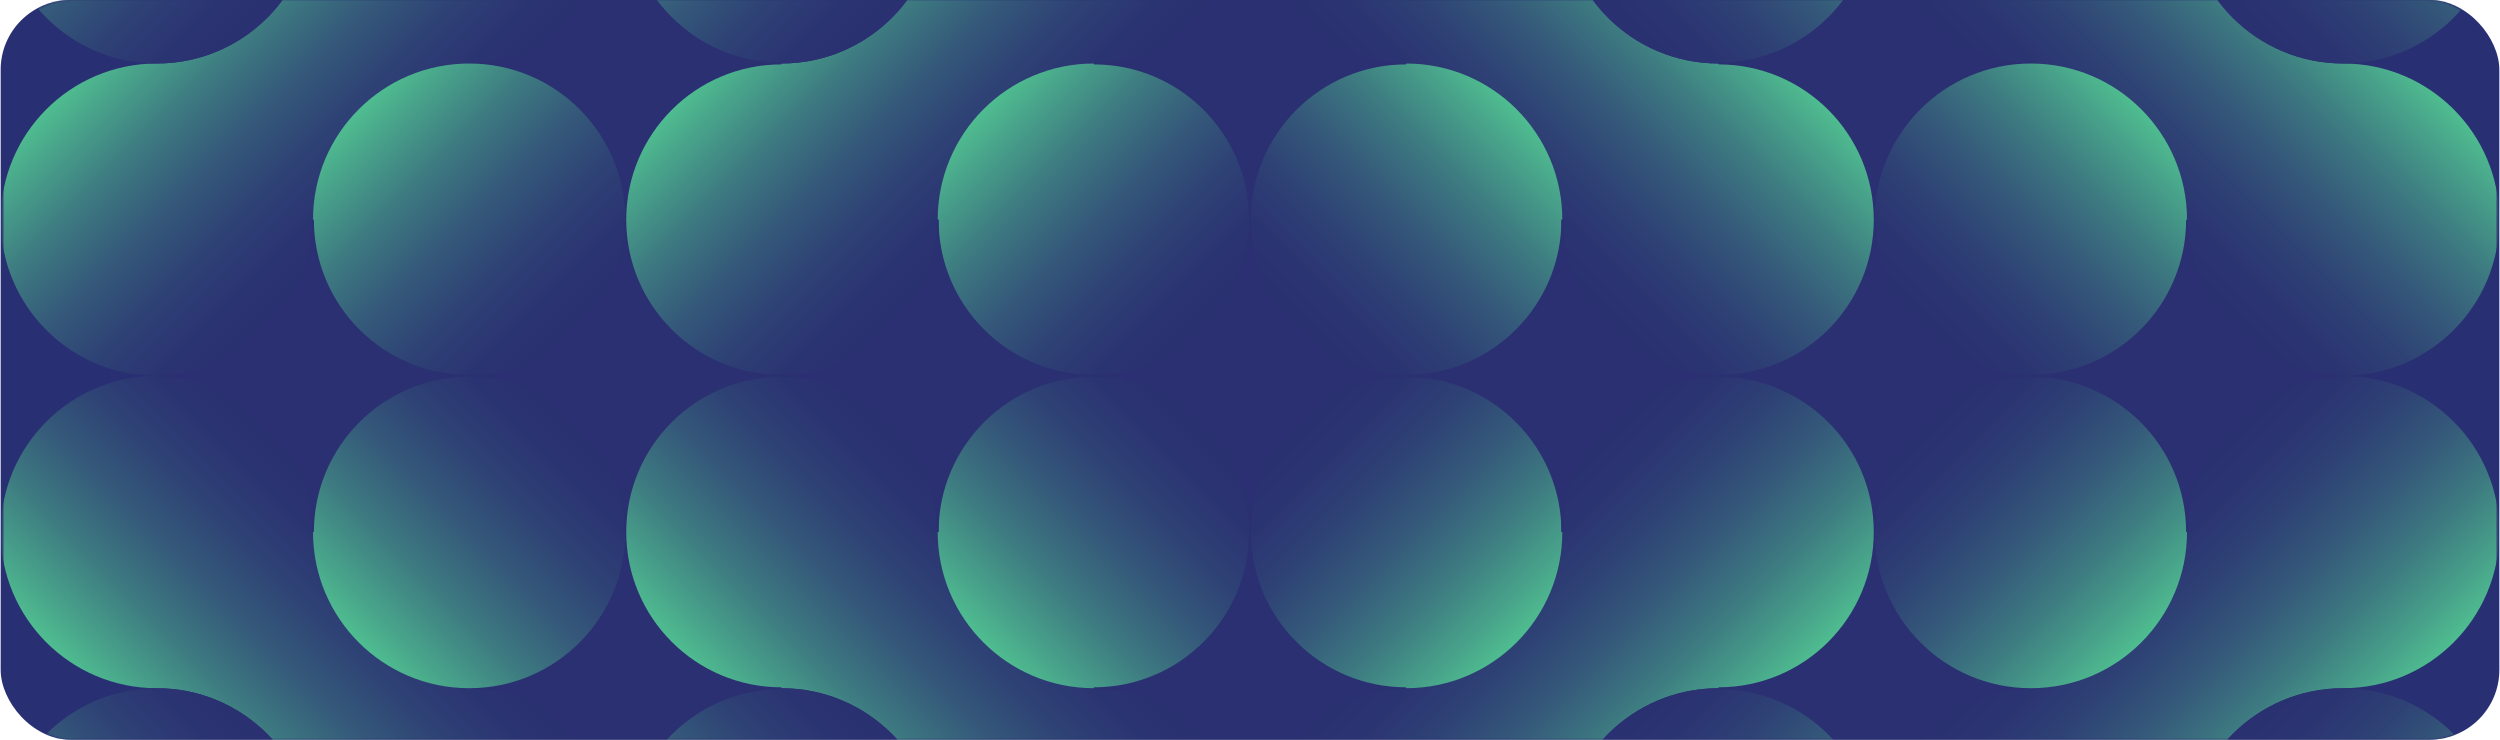
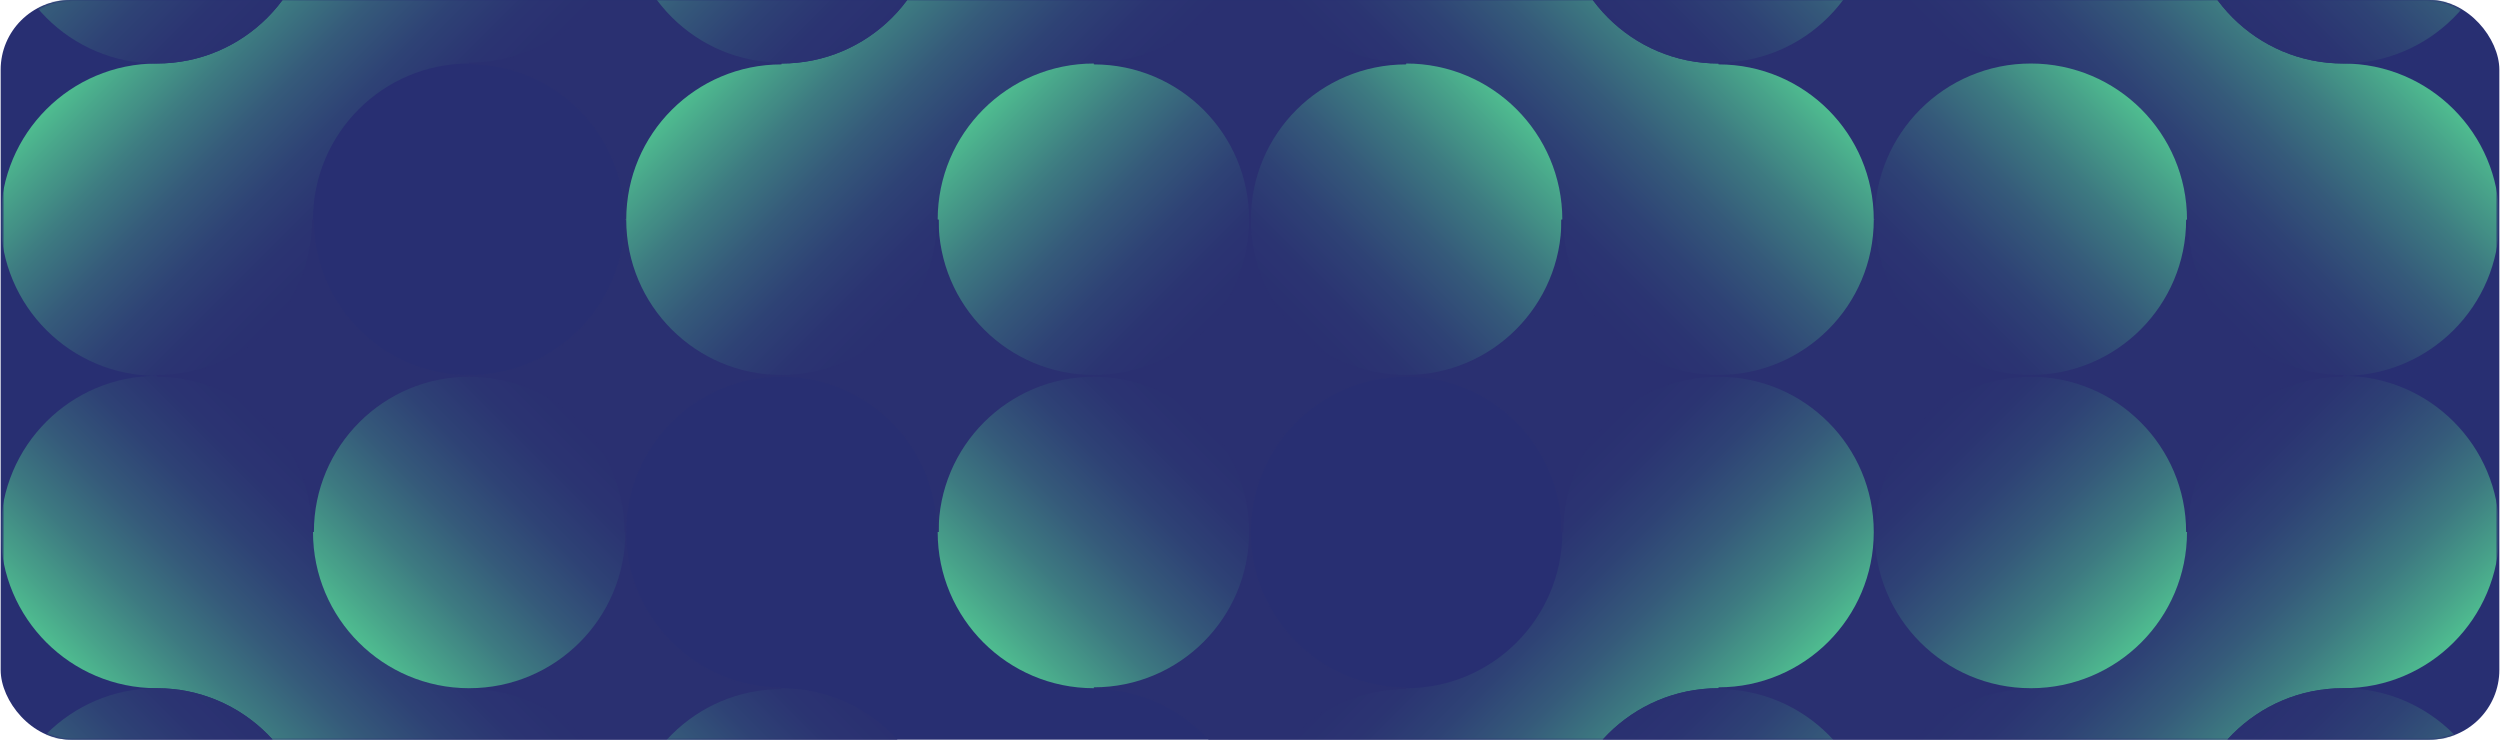
<svg xmlns="http://www.w3.org/2000/svg" width="1398" height="414" viewBox="0 0 1398 414" fill="none">
  <rect x="0.373" y="-0.002" width="1397.26" height="413.611" rx="39" fill="#282F72" />
  <mask id="mask0_131_806" style="mask-type:alpha" maskUnits="userSpaceOnUse" x="1" y="-1" width="1396" height="415">
    <rect x="1.711" y="-0.002" width="1394.58" height="413.611" rx="39" fill="#282F72" />
  </mask>
  <g mask="url(#mask0_131_806)">
    <path d="M1048.31 122.854C1048.31 146.963 1038.53 168.804 1022.73 184.605C1006.93 200.407 985.091 210.181 960.982 210.181C912.752 210.181 873.655 171.084 873.655 122.854C873.655 98.732 863.881 76.904 848.08 61.089C832.279 45.288 810.437 35.514 786.329 35.514C738.098 35.514 699.002 -3.583 699.002 -51.813C699.002 -75.935 708.776 -97.763 724.577 -113.564C740.378 -129.366 762.22 -139.14 786.329 -139.14C810.437 -139.14 832.279 -129.366 848.08 -113.564C863.881 -97.763 873.655 -75.935 873.655 -51.813C873.655 -3.583 912.752 35.514 960.982 35.514C985.091 35.514 1006.93 45.288 1022.73 61.089C1038.53 76.904 1048.31 98.732 1048.31 122.854Z" fill="url(#paint0_linear_131_806)" />
    <path d="M873.655 122.855C873.655 146.963 863.881 168.805 848.08 184.606C832.279 200.407 810.437 210.182 786.329 210.182C738.098 210.182 699.002 171.085 699.002 122.855C699.002 98.733 708.776 76.904 724.577 61.09C740.378 45.289 762.22 35.515 786.329 35.515C810.437 35.515 832.279 45.289 848.08 61.09C863.881 76.904 873.655 98.733 873.655 122.855Z" fill="url(#paint1_linear_131_806)" />
    <path d="M786.329 210.18H699.002V122.854C699.002 171.084 738.098 210.18 786.329 210.18Z" fill="#2A3071" stroke="#2A3071" stroke-miterlimit="10" />
    <path d="M873.657 122.854V210.18H786.33C810.439 210.18 832.28 200.406 848.082 184.605C863.883 168.804 873.657 146.962 873.657 122.854Z" fill="#2A3071" stroke="#2A3071" stroke-miterlimit="10" />
    <path d="M786.329 35.514C762.22 35.514 740.378 45.288 724.577 61.09C708.776 76.904 699.002 98.733 699.002 122.854V-51.812C699.002 -3.582 738.098 35.514 786.329 35.514Z" fill="#2A3071" stroke="#2A3071" stroke-miterlimit="10" />
    <path d="M1048.31 -51.813C1048.31 -27.691 1038.54 -5.863 1022.73 9.939C1006.93 25.74 985.092 35.514 960.983 35.514C912.753 35.514 873.656 -3.583 873.656 -51.813C873.656 -75.935 883.43 -97.763 899.232 -113.564C915.033 -129.366 936.875 -139.14 960.983 -139.14C985.092 -139.14 1006.93 -129.366 1022.73 -113.564C1038.54 -97.763 1048.31 -75.935 1048.31 -51.813Z" fill="url(#paint2_linear_131_806)" />
    <path d="M960.983 210.18H873.656V122.854C873.656 171.084 912.753 210.18 960.983 210.18Z" fill="#2A3071" stroke="#2A3071" stroke-miterlimit="10" />
    <path d="M1397.63 122.854C1397.63 146.963 1387.86 168.804 1372.05 184.605C1356.25 200.407 1334.42 210.181 1310.3 210.181C1262.07 210.181 1222.98 171.084 1222.98 122.854C1222.98 98.732 1213.2 76.904 1197.4 61.089C1181.6 45.288 1159.77 35.514 1135.65 35.514C1087.42 35.514 1048.31 -3.583 1048.31 -51.813C1048.31 -75.935 1058.08 -97.763 1073.9 -113.564C1089.7 -129.366 1111.53 -139.14 1135.65 -139.14C1159.77 -139.14 1181.6 -129.366 1197.4 -113.564C1213.2 -97.763 1222.98 -75.935 1222.98 -51.813C1222.98 -3.583 1262.07 35.514 1310.3 35.514C1334.42 35.514 1356.25 45.288 1372.05 61.089C1387.86 76.904 1397.63 98.732 1397.63 122.854Z" fill="url(#paint3_linear_131_806)" />
    <path d="M1135.65 35.514C1111.53 35.514 1089.7 45.288 1073.9 61.09C1058.09 76.904 1048.31 98.733 1048.31 122.854C1048.31 98.733 1038.54 76.904 1022.74 61.09C1006.93 45.288 985.093 35.514 960.984 35.514C985.093 35.514 1006.93 25.74 1022.74 9.939C1038.54 -5.862 1048.31 -27.691 1048.31 -51.812C1048.31 -3.582 1087.42 35.514 1135.65 35.514Z" fill="#2A3071" stroke="#2A3071" stroke-miterlimit="10" />
    <path d="M1222.98 122.855C1222.98 146.963 1213.2 168.805 1197.4 184.606C1181.6 200.407 1159.77 210.182 1135.65 210.182C1087.42 210.182 1048.31 171.085 1048.31 122.855C1048.31 98.733 1058.08 76.904 1073.9 61.09C1089.7 45.289 1111.53 35.515 1135.65 35.515C1159.77 35.515 1181.6 45.289 1197.4 61.09C1213.2 76.904 1222.98 98.733 1222.98 122.855Z" fill="url(#paint4_linear_131_806)" />
    <path d="M1397.63 -51.813C1397.63 -27.691 1387.86 -5.863 1372.05 9.939C1356.25 25.74 1334.43 35.514 1310.3 35.514C1262.07 35.514 1222.98 -3.583 1222.98 -51.813C1222.98 -75.935 1232.75 -97.763 1248.55 -113.564C1264.35 -129.366 1286.18 -139.14 1310.3 -139.14C1334.43 -139.14 1356.25 -129.366 1372.05 -113.564C1387.86 -97.763 1397.63 -75.935 1397.63 -51.813Z" fill="url(#paint5_linear_131_806)" />
    <path d="M1310.3 210.18H1135.65C1159.77 210.18 1181.6 200.406 1197.4 184.605C1213.2 168.804 1222.98 146.962 1222.98 122.854C1222.98 171.084 1262.07 210.18 1310.3 210.18Z" fill="#2A3071" stroke="#2A3071" stroke-miterlimit="10" />
    <path d="M1135.65 210.18H960.984C985.093 210.18 1006.93 200.406 1022.74 184.605C1038.54 168.804 1048.31 146.962 1048.31 122.854C1048.31 171.084 1087.42 210.18 1135.65 210.18Z" fill="#2A3071" stroke="#2A3071" stroke-miterlimit="10" />
    <path d="M349.695 122.854C349.695 146.963 359.469 168.804 375.271 184.605C391.072 200.407 412.914 210.181 437.022 210.181C485.252 210.181 524.349 171.084 524.349 122.854C524.349 98.732 534.123 76.904 549.924 61.089C565.725 45.288 587.567 35.514 611.676 35.514C659.906 35.514 699.002 -3.583 699.002 -51.813C699.002 -75.935 689.228 -97.763 673.427 -113.564C657.626 -129.366 635.784 -139.14 611.676 -139.14C587.567 -139.14 565.725 -129.366 549.924 -113.564C534.123 -97.763 524.349 -75.935 524.349 -51.813C524.349 -3.583 485.252 35.514 437.022 35.514C412.914 35.514 391.072 45.288 375.271 61.089C359.469 76.904 349.695 98.732 349.695 122.854Z" fill="url(#paint6_linear_131_806)" />
    <path d="M524.35 122.855C524.35 146.963 534.124 168.805 549.925 184.606C565.726 200.407 587.568 210.182 611.676 210.182C659.907 210.182 699.003 171.085 699.003 122.855C699.003 98.733 689.229 76.904 673.428 61.09C657.627 45.289 635.785 35.515 611.676 35.515C587.568 35.515 565.726 45.289 549.925 61.09C534.124 76.904 524.35 98.733 524.35 122.855Z" fill="url(#paint7_linear_131_806)" />
    <path d="M611.676 210.18H699.003V122.854C699.003 171.084 659.906 210.18 611.676 210.18Z" fill="#2A3071" stroke="#2A3071" stroke-miterlimit="10" />
    <path d="M524.35 122.854V210.18H611.676C587.568 210.18 565.726 200.406 549.925 184.605C534.124 168.804 524.35 146.962 524.35 122.854Z" fill="#2A3071" stroke="#2A3071" stroke-miterlimit="10" />
    <path d="M611.676 35.514C635.784 35.514 657.626 45.288 673.427 61.09C689.228 76.904 699.003 98.733 699.003 122.854V-51.812C699.003 -3.582 659.906 35.514 611.676 35.514Z" fill="#2A3071" stroke="#2A3071" stroke-miterlimit="10" />
    <path d="M349.695 -51.813C349.695 -27.691 359.469 -5.863 375.271 9.939C391.072 25.74 412.914 35.514 437.022 35.514C485.252 35.514 524.349 -3.583 524.349 -51.813C524.349 -75.935 514.575 -97.763 498.774 -113.564C482.972 -129.366 461.131 -139.14 437.022 -139.14C412.914 -139.14 391.072 -129.366 375.271 -113.564C359.469 -97.763 349.695 -75.935 349.695 -51.813Z" fill="url(#paint8_linear_131_806)" />
    <path d="M437.023 210.18H524.35V122.854C524.35 171.084 485.254 210.18 437.023 210.18Z" fill="#2A3071" stroke="#2A3071" stroke-miterlimit="10" />
    <path d="M0.375 122.854C0.375 146.963 10.149 168.804 25.95 184.605C41.752 200.407 63.58 210.181 87.702 210.181C135.932 210.181 175.029 171.084 175.029 122.854C175.029 98.732 184.803 76.904 200.604 61.089C216.405 45.288 238.233 35.514 262.355 35.514C310.586 35.514 349.695 -3.583 349.695 -51.813C349.695 -75.935 339.921 -97.763 324.107 -113.564C308.306 -129.366 286.477 -139.14 262.355 -139.14C238.233 -139.14 216.405 -129.366 200.604 -113.564C184.803 -97.763 175.029 -75.935 175.029 -51.813C175.029 -3.583 135.932 35.514 87.702 35.514C63.58 35.514 41.752 45.288 25.95 61.089C10.149 76.904 0.375 98.732 0.375 122.854Z" fill="url(#paint9_linear_131_806)" />
    <path d="M262.355 35.514C286.477 35.514 308.306 45.288 324.107 61.09C339.921 76.904 349.696 98.733 349.696 122.854C349.696 98.733 359.47 76.904 375.271 61.09C391.072 45.288 412.914 35.514 437.022 35.514C412.914 35.514 391.072 25.74 375.271 9.939C359.47 -5.862 349.696 -27.691 349.696 -51.812C349.696 -3.582 310.586 35.514 262.355 35.514Z" fill="#2A3071" stroke="#2A3071" stroke-miterlimit="10" />
-     <path d="M175.027 122.855C175.027 146.963 184.801 168.805 200.603 184.606C216.404 200.407 238.232 210.182 262.354 210.182C310.585 210.182 349.694 171.085 349.694 122.855C349.694 98.733 339.92 76.904 324.106 61.09C308.304 45.289 286.476 35.515 262.354 35.515C238.232 35.515 216.404 45.289 200.603 61.09C184.801 76.904 175.027 98.733 175.027 122.855Z" fill="url(#paint10_linear_131_806)" />
    <path d="M0.375 -51.813C0.375 -27.691 10.149 -5.863 25.95 9.939C41.752 25.74 63.58 35.514 87.702 35.514C135.932 35.514 175.029 -3.583 175.029 -51.813C175.029 -75.935 165.254 -97.763 149.453 -113.564C133.652 -129.366 111.824 -139.14 87.702 -139.14C63.58 -139.14 41.752 -129.366 25.95 -113.564C10.149 -97.763 0.375 -75.935 0.375 -51.813Z" fill="url(#paint11_linear_131_806)" />
    <path d="M87.701 210.18H262.355C238.233 210.18 216.404 200.406 200.603 184.605C184.802 168.804 175.028 146.962 175.028 122.854C175.028 171.084 135.932 210.18 87.701 210.18Z" fill="#2A3071" stroke="#2A3071" stroke-miterlimit="10" />
    <path d="M262.355 210.18H437.022C412.914 210.18 391.072 200.406 375.271 184.605C359.47 168.804 349.696 146.962 349.696 122.854C349.696 171.084 310.586 210.18 262.355 210.18Z" fill="#2A3071" stroke="#2A3071" stroke-miterlimit="10" />
-     <path d="M349.695 297.507C349.695 273.399 359.469 251.557 375.271 235.756C391.072 219.955 412.914 210.181 437.022 210.181C485.252 210.181 524.349 249.277 524.349 297.507C524.349 321.629 534.123 343.458 549.924 359.272C565.725 375.073 587.567 384.848 611.676 384.848C659.906 384.848 699.002 423.944 699.002 472.174C699.002 496.296 689.228 518.125 673.427 533.926C657.626 549.727 635.784 559.501 611.676 559.501C587.567 559.501 565.725 549.727 549.924 533.926C534.123 518.125 524.349 496.296 524.349 472.174C524.349 423.944 485.252 384.848 437.022 384.848C412.914 384.848 391.072 375.073 375.271 359.272C359.469 343.458 349.695 321.629 349.695 297.507Z" fill="url(#paint12_linear_131_806)" />
    <path d="M524.35 297.507C524.35 273.399 534.124 251.557 549.925 235.756C565.726 219.955 587.568 210.181 611.676 210.181C659.907 210.181 699.003 249.277 699.003 297.507C699.003 321.629 689.229 343.458 673.428 359.272C657.627 375.073 635.785 384.848 611.676 384.848C587.568 384.848 565.726 375.073 549.925 359.272C534.124 343.458 524.35 321.629 524.35 297.507Z" fill="url(#paint13_linear_131_806)" />
    <path d="M611.676 210.181H699.003V297.507C699.003 249.277 659.906 210.181 611.676 210.181Z" fill="#2A3071" stroke="#2A3071" stroke-miterlimit="10" />
    <path d="M524.35 297.507V210.181H611.676C587.568 210.181 565.726 219.955 549.925 235.756C534.124 251.557 524.35 273.399 524.35 297.507Z" fill="#2A3071" stroke="#2A3071" stroke-miterlimit="10" />
    <path d="M611.676 384.848C635.784 384.848 657.626 375.074 673.427 359.273C689.228 343.458 699.003 321.63 699.003 297.508V472.175C699.003 423.944 659.906 384.848 611.676 384.848Z" fill="#2A3071" stroke="#2A3071" stroke-miterlimit="10" />
    <path d="M349.695 472.174C349.695 448.053 359.469 426.224 375.271 410.423C391.072 394.622 412.914 384.848 437.022 384.848C485.252 384.848 524.349 423.944 524.349 472.174C524.349 496.296 514.575 518.125 498.774 533.926C482.972 549.727 461.131 559.501 437.022 559.501C412.914 559.501 391.072 549.727 375.271 533.926C359.469 518.125 349.695 496.296 349.695 472.174Z" fill="url(#paint14_linear_131_806)" />
    <path d="M437.023 210.181H524.35V297.507C524.35 249.277 485.254 210.181 437.023 210.181Z" fill="#2A3071" stroke="#2A3071" stroke-miterlimit="10" />
    <path d="M0.375 297.507C0.375 273.399 10.149 251.557 25.95 235.756C41.752 219.955 63.58 210.181 87.702 210.181C135.932 210.181 175.029 249.277 175.029 297.507C175.029 321.629 184.803 343.458 200.604 359.272C216.405 375.073 238.233 384.848 262.355 384.848C310.586 384.848 349.695 423.944 349.695 472.174C349.695 496.296 339.921 518.125 324.107 533.926C308.306 549.727 286.477 559.501 262.355 559.501C238.233 559.501 216.405 549.727 200.604 533.926C184.803 518.125 175.029 496.296 175.029 472.174C175.029 423.944 135.932 384.848 87.702 384.848C63.58 384.848 41.752 375.073 25.95 359.272C10.149 343.458 0.375 321.629 0.375 297.507Z" fill="url(#paint15_linear_131_806)" />
    <path d="M262.355 384.848C286.477 384.848 308.306 375.074 324.107 359.273C339.921 343.458 349.696 321.63 349.696 297.508C349.696 321.63 359.47 343.458 375.271 359.273C391.072 375.074 412.914 384.848 437.022 384.848C412.914 384.848 391.072 394.622 375.271 410.423C359.47 426.224 349.696 448.053 349.696 472.175C349.696 423.944 310.586 384.848 262.355 384.848Z" fill="#2A3071" stroke="#2A3071" stroke-miterlimit="10" />
    <path d="M175.027 297.507C175.027 273.399 184.801 251.557 200.603 235.756C216.404 219.955 238.232 210.181 262.354 210.181C310.585 210.181 349.694 249.277 349.694 297.507C349.694 321.629 339.92 343.458 324.106 359.272C308.304 375.073 286.476 384.848 262.354 384.848C238.232 384.848 216.404 375.073 200.603 359.272C184.801 343.458 175.027 321.629 175.027 297.507Z" fill="url(#paint16_linear_131_806)" />
    <path d="M0.375 472.174C0.375 448.053 10.149 426.224 25.95 410.423C41.752 394.622 63.58 384.848 87.702 384.848C135.932 384.848 175.029 423.944 175.029 472.174C175.029 496.296 165.254 518.125 149.453 533.926C133.652 549.727 111.824 559.501 87.702 559.501C63.58 559.501 41.752 549.727 25.95 533.926C10.149 518.125 0.375 496.296 0.375 472.174Z" fill="url(#paint17_linear_131_806)" />
    <path d="M87.701 210.181H262.355C238.233 210.181 216.404 219.955 200.603 235.756C184.802 251.557 175.028 273.399 175.028 297.507C175.028 249.277 135.932 210.181 87.701 210.181Z" fill="#2A3071" stroke="#2A3071" stroke-miterlimit="10" />
    <path d="M262.355 210.181H437.022C412.914 210.181 391.072 219.955 375.271 235.756C359.47 251.557 349.696 273.399 349.696 297.507C349.696 249.277 310.586 210.181 262.355 210.181Z" fill="#2A3071" stroke="#2A3071" stroke-miterlimit="10" />
    <path d="M1048.31 297.507C1048.31 273.399 1038.53 251.557 1022.73 235.756C1006.93 219.955 985.091 210.181 960.982 210.181C912.752 210.181 873.655 249.277 873.655 297.507C873.655 321.629 863.881 343.458 848.08 359.272C832.279 375.073 810.437 384.848 786.329 384.848C738.098 384.848 699.002 423.944 699.002 472.174C699.002 496.296 708.776 518.125 724.577 533.926C740.378 549.727 762.22 559.501 786.329 559.501C810.437 559.501 832.279 549.727 848.08 533.926C863.881 518.125 873.655 496.296 873.655 472.174C873.655 423.944 912.752 384.848 960.982 384.848C985.091 384.848 1006.93 375.073 1022.73 359.272C1038.53 343.458 1048.31 321.629 1048.31 297.507Z" fill="url(#paint18_linear_131_806)" />
-     <path d="M873.655 297.507C873.655 273.399 863.881 251.557 848.08 235.756C832.279 219.955 810.437 210.181 786.329 210.181C738.098 210.181 699.002 249.277 699.002 297.507C699.002 321.629 708.776 343.458 724.577 359.272C740.378 375.073 762.22 384.848 786.329 384.848C810.437 384.848 832.279 375.073 848.08 359.272C863.881 343.458 873.655 321.629 873.655 297.507Z" fill="url(#paint19_linear_131_806)" />
    <path d="M786.329 210.181H699.002V297.507C699.002 249.277 738.098 210.181 786.329 210.181Z" fill="#2A3071" stroke="#2A3071" stroke-miterlimit="10" />
    <path d="M873.657 297.507V210.181H786.33C810.439 210.181 832.28 219.955 848.082 235.756C863.883 251.557 873.657 273.399 873.657 297.507Z" fill="#2A3071" stroke="#2A3071" stroke-miterlimit="10" />
    <path d="M786.329 384.848C762.22 384.848 740.378 375.074 724.577 359.273C708.776 343.458 699.002 321.63 699.002 297.508V472.175C699.002 423.944 738.098 384.848 786.329 384.848Z" fill="#2A3071" stroke="#2A3071" stroke-miterlimit="10" />
    <path d="M1048.31 472.174C1048.31 448.053 1038.54 426.224 1022.73 410.423C1006.93 394.622 985.092 384.848 960.983 384.848C912.753 384.848 873.656 423.944 873.656 472.174C873.656 496.296 883.43 518.125 899.232 533.926C915.033 549.727 936.875 559.501 960.983 559.501C985.092 559.501 1006.93 549.727 1022.73 533.926C1038.54 518.125 1048.31 496.296 1048.31 472.174Z" fill="url(#paint20_linear_131_806)" />
    <path d="M960.983 210.181H873.656V297.507C873.656 249.277 912.753 210.181 960.983 210.181Z" fill="#2A3071" stroke="#2A3071" stroke-miterlimit="10" />
    <path d="M1397.63 297.507C1397.63 273.399 1387.86 251.557 1372.05 235.756C1356.25 219.955 1334.42 210.181 1310.3 210.181C1262.07 210.181 1222.98 249.277 1222.98 297.507C1222.98 321.629 1213.2 343.458 1197.4 359.272C1181.6 375.073 1159.77 384.848 1135.65 384.848C1087.42 384.848 1048.31 423.944 1048.31 472.174C1048.31 496.296 1058.08 518.125 1073.9 533.926C1089.7 549.727 1111.53 559.501 1135.65 559.501C1159.77 559.501 1181.6 549.727 1197.4 533.926C1213.2 518.125 1222.98 496.296 1222.98 472.174C1222.98 423.944 1262.07 384.848 1310.3 384.848C1334.42 384.848 1356.25 375.073 1372.05 359.272C1387.86 343.458 1397.63 321.629 1397.63 297.507Z" fill="url(#paint21_linear_131_806)" />
    <path d="M1135.65 384.848C1111.53 384.848 1089.7 375.074 1073.9 359.273C1058.09 343.458 1048.31 321.63 1048.31 297.508C1048.31 321.63 1038.54 343.458 1022.74 359.273C1006.93 375.074 985.093 384.848 960.984 384.848C985.093 384.848 1006.93 394.622 1022.74 410.423C1038.54 426.224 1048.31 448.053 1048.31 472.175C1048.31 423.944 1087.42 384.848 1135.65 384.848Z" fill="#2A3071" stroke="#2A3071" stroke-miterlimit="10" />
    <path d="M1222.98 297.507C1222.98 273.399 1213.2 251.557 1197.4 235.756C1181.6 219.955 1159.77 210.181 1135.65 210.181C1087.42 210.181 1048.31 249.277 1048.31 297.507C1048.31 321.629 1058.08 343.458 1073.9 359.272C1089.7 375.073 1111.53 384.848 1135.65 384.848C1159.77 384.848 1181.6 375.073 1197.4 359.272C1213.2 343.458 1222.98 321.629 1222.98 297.507Z" fill="url(#paint22_linear_131_806)" />
    <path d="M1397.63 472.174C1397.63 448.053 1387.86 426.224 1372.05 410.423C1356.25 394.622 1334.43 384.848 1310.3 384.848C1262.07 384.848 1222.98 423.944 1222.98 472.174C1222.98 496.296 1232.75 518.125 1248.55 533.926C1264.35 549.727 1286.18 559.501 1310.3 559.501C1334.43 559.501 1356.25 549.727 1372.05 533.926C1387.86 518.125 1397.63 496.296 1397.63 472.174Z" fill="url(#paint23_linear_131_806)" />
    <path d="M1310.3 210.181H1135.65C1159.77 210.181 1181.6 219.955 1197.4 235.756C1213.2 251.557 1222.98 273.399 1222.98 297.507C1222.98 249.277 1262.07 210.181 1310.3 210.181Z" fill="#2A3071" stroke="#2A3071" stroke-miterlimit="10" />
    <path d="M1135.65 210.181H960.984C985.093 210.181 1006.93 219.955 1022.74 235.756C1038.54 251.557 1048.31 273.399 1048.31 297.507C1048.31 249.277 1087.42 210.181 1135.65 210.181Z" fill="#2A3071" stroke="#2A3071" stroke-miterlimit="10" />
  </g>
  <defs>
    <linearGradient id="paint0_linear_131_806" x1="935.407" y1="-26.238" x2="811.904" y2="97.279" gradientUnits="userSpaceOnUse">
      <stop stop-color="#4FBD90" />
      <stop offset="0.11" stop-color="#48A38A" />
      <stop offset="0.3" stop-color="#3D7A81" />
      <stop offset="0.49" stop-color="#355A7A" />
      <stop offset="0.68" stop-color="#2E4275" />
      <stop offset="0.85" stop-color="#2B3472" />
      <stop offset="1" stop-color="#2A3071" />
    </linearGradient>
    <linearGradient id="paint1_linear_131_806" x1="848.08" y1="61.09" x2="724.577" y2="184.606" gradientUnits="userSpaceOnUse">
      <stop stop-color="#4FBD90" />
      <stop offset="0.11" stop-color="#48A38A" />
      <stop offset="0.3" stop-color="#3D7A81" />
      <stop offset="0.49" stop-color="#355A7A" />
      <stop offset="0.68" stop-color="#2E4275" />
      <stop offset="0.85" stop-color="#2B3472" />
      <stop offset="1" stop-color="#2A3071" />
    </linearGradient>
    <linearGradient id="paint2_linear_131_806" x1="1022.73" y1="-113.564" x2="899.232" y2="9.939" gradientUnits="userSpaceOnUse">
      <stop stop-color="#4FBD90" />
      <stop offset="0.11" stop-color="#48A38A" />
      <stop offset="0.3" stop-color="#3D7A81" />
      <stop offset="0.49" stop-color="#355A7A" />
      <stop offset="0.68" stop-color="#2E4275" />
      <stop offset="0.85" stop-color="#2B3472" />
      <stop offset="1" stop-color="#2A3071" />
    </linearGradient>
    <linearGradient id="paint3_linear_131_806" x1="1284.73" y1="-26.238" x2="1161.22" y2="97.279" gradientUnits="userSpaceOnUse">
      <stop stop-color="#4FBD90" />
      <stop offset="0.11" stop-color="#48A38A" />
      <stop offset="0.3" stop-color="#3D7A81" />
      <stop offset="0.49" stop-color="#355A7A" />
      <stop offset="0.68" stop-color="#2E4275" />
      <stop offset="0.85" stop-color="#2B3472" />
      <stop offset="1" stop-color="#2A3071" />
    </linearGradient>
    <linearGradient id="paint4_linear_131_806" x1="1197.4" y1="61.09" x2="1073.9" y2="184.606" gradientUnits="userSpaceOnUse">
      <stop stop-color="#4FBD90" />
      <stop offset="0.11" stop-color="#48A38A" />
      <stop offset="0.3" stop-color="#3D7A81" />
      <stop offset="0.49" stop-color="#355A7A" />
      <stop offset="0.68" stop-color="#2E4275" />
      <stop offset="0.85" stop-color="#2B3472" />
      <stop offset="1" stop-color="#2A3071" />
    </linearGradient>
    <linearGradient id="paint5_linear_131_806" x1="1372.05" y1="-113.564" x2="1248.55" y2="9.939" gradientUnits="userSpaceOnUse">
      <stop stop-color="#4FBD90" />
      <stop offset="0.11" stop-color="#48A38A" />
      <stop offset="0.3" stop-color="#3D7A81" />
      <stop offset="0.49" stop-color="#355A7A" />
      <stop offset="0.68" stop-color="#2E4275" />
      <stop offset="0.85" stop-color="#2B3472" />
      <stop offset="1" stop-color="#2A3071" />
    </linearGradient>
    <linearGradient id="paint6_linear_131_806" x1="462.584" y1="-26.238" x2="586.1" y2="97.279" gradientUnits="userSpaceOnUse">
      <stop stop-color="#4FBD90" />
      <stop offset="0.11" stop-color="#48A38A" />
      <stop offset="0.3" stop-color="#3D7A81" />
      <stop offset="0.49" stop-color="#355A7A" />
      <stop offset="0.68" stop-color="#2E4275" />
      <stop offset="0.85" stop-color="#2B3472" />
      <stop offset="1" stop-color="#2A3071" />
    </linearGradient>
    <linearGradient id="paint7_linear_131_806" x1="549.912" y1="61.09" x2="673.428" y2="184.606" gradientUnits="userSpaceOnUse">
      <stop stop-color="#4FBD90" />
      <stop offset="0.11" stop-color="#48A38A" />
      <stop offset="0.3" stop-color="#3D7A81" />
      <stop offset="0.49" stop-color="#355A7A" />
      <stop offset="0.68" stop-color="#2E4275" />
      <stop offset="0.85" stop-color="#2B3472" />
      <stop offset="1" stop-color="#2A3071" />
    </linearGradient>
    <linearGradient id="paint8_linear_131_806" x1="375.271" y1="-113.564" x2="498.774" y2="9.939" gradientUnits="userSpaceOnUse">
      <stop stop-color="#4FBD90" />
      <stop offset="0.11" stop-color="#48A38A" />
      <stop offset="0.3" stop-color="#3D7A81" />
      <stop offset="0.49" stop-color="#355A7A" />
      <stop offset="0.68" stop-color="#2E4275" />
      <stop offset="0.85" stop-color="#2B3472" />
      <stop offset="1" stop-color="#2A3071" />
    </linearGradient>
    <linearGradient id="paint9_linear_131_806" x1="113.264" y1="-26.238" x2="236.78" y2="97.279" gradientUnits="userSpaceOnUse">
      <stop stop-color="#4FBD90" />
      <stop offset="0.11" stop-color="#48A38A" />
      <stop offset="0.3" stop-color="#3D7A81" />
      <stop offset="0.49" stop-color="#355A7A" />
      <stop offset="0.68" stop-color="#2E4275" />
      <stop offset="0.85" stop-color="#2B3472" />
      <stop offset="1" stop-color="#2A3071" />
    </linearGradient>
    <linearGradient id="paint10_linear_131_806" x1="200.589" y1="61.09" x2="324.106" y2="184.606" gradientUnits="userSpaceOnUse">
      <stop stop-color="#4FBD90" />
      <stop offset="0.11" stop-color="#48A38A" />
      <stop offset="0.3" stop-color="#3D7A81" />
      <stop offset="0.49" stop-color="#355A7A" />
      <stop offset="0.68" stop-color="#2E4275" />
      <stop offset="0.85" stop-color="#2B3472" />
      <stop offset="1" stop-color="#2A3071" />
    </linearGradient>
    <linearGradient id="paint11_linear_131_806" x1="25.95" y1="-113.564" x2="149.453" y2="9.939" gradientUnits="userSpaceOnUse">
      <stop stop-color="#4FBD90" />
      <stop offset="0.11" stop-color="#48A38A" />
      <stop offset="0.3" stop-color="#3D7A81" />
      <stop offset="0.49" stop-color="#355A7A" />
      <stop offset="0.68" stop-color="#2E4275" />
      <stop offset="0.85" stop-color="#2B3472" />
      <stop offset="1" stop-color="#2A3071" />
    </linearGradient>
    <linearGradient id="paint12_linear_131_806" x1="462.597" y1="446.586" x2="586.1" y2="323.083" gradientUnits="userSpaceOnUse">
      <stop stop-color="#4FBD90" />
      <stop offset="0.11" stop-color="#48A38A" />
      <stop offset="0.3" stop-color="#3D7A81" />
      <stop offset="0.49" stop-color="#355A7A" />
      <stop offset="0.68" stop-color="#2E4275" />
      <stop offset="0.85" stop-color="#2B3472" />
      <stop offset="1" stop-color="#2A3071" />
    </linearGradient>
    <linearGradient id="paint13_linear_131_806" x1="549.925" y1="359.259" x2="673.428" y2="235.756" gradientUnits="userSpaceOnUse">
      <stop stop-color="#4FBD90" />
      <stop offset="0.11" stop-color="#48A38A" />
      <stop offset="0.3" stop-color="#3D7A81" />
      <stop offset="0.49" stop-color="#355A7A" />
      <stop offset="0.68" stop-color="#2E4275" />
      <stop offset="0.85" stop-color="#2B3472" />
      <stop offset="1" stop-color="#2A3071" />
    </linearGradient>
    <linearGradient id="paint14_linear_131_806" x1="375.271" y1="533.926" x2="498.774" y2="410.423" gradientUnits="userSpaceOnUse">
      <stop stop-color="#4FBD90" />
      <stop offset="0.11" stop-color="#48A38A" />
      <stop offset="0.3" stop-color="#3D7A81" />
      <stop offset="0.49" stop-color="#355A7A" />
      <stop offset="0.68" stop-color="#2E4275" />
      <stop offset="0.85" stop-color="#2B3472" />
      <stop offset="1" stop-color="#2A3071" />
    </linearGradient>
    <linearGradient id="paint15_linear_131_806" x1="113.277" y1="446.586" x2="236.78" y2="323.083" gradientUnits="userSpaceOnUse">
      <stop stop-color="#4FBD90" />
      <stop offset="0.11" stop-color="#48A38A" />
      <stop offset="0.3" stop-color="#3D7A81" />
      <stop offset="0.49" stop-color="#355A7A" />
      <stop offset="0.68" stop-color="#2E4275" />
      <stop offset="0.85" stop-color="#2B3472" />
      <stop offset="1" stop-color="#2A3071" />
    </linearGradient>
    <linearGradient id="paint16_linear_131_806" x1="200.603" y1="359.259" x2="324.106" y2="235.756" gradientUnits="userSpaceOnUse">
      <stop stop-color="#4FBD90" />
      <stop offset="0.11" stop-color="#48A38A" />
      <stop offset="0.3" stop-color="#3D7A81" />
      <stop offset="0.49" stop-color="#355A7A" />
      <stop offset="0.68" stop-color="#2E4275" />
      <stop offset="0.85" stop-color="#2B3472" />
      <stop offset="1" stop-color="#2A3071" />
    </linearGradient>
    <linearGradient id="paint17_linear_131_806" x1="25.95" y1="533.926" x2="149.453" y2="410.423" gradientUnits="userSpaceOnUse">
      <stop stop-color="#4FBD90" />
      <stop offset="0.11" stop-color="#48A38A" />
      <stop offset="0.3" stop-color="#3D7A81" />
      <stop offset="0.49" stop-color="#355A7A" />
      <stop offset="0.68" stop-color="#2E4275" />
      <stop offset="0.85" stop-color="#2B3472" />
      <stop offset="1" stop-color="#2A3071" />
    </linearGradient>
    <linearGradient id="paint18_linear_131_806" x1="935.42" y1="446.586" x2="811.904" y2="323.083" gradientUnits="userSpaceOnUse">
      <stop stop-color="#4FBD90" />
      <stop offset="0.11" stop-color="#48A38A" />
      <stop offset="0.3" stop-color="#3D7A81" />
      <stop offset="0.49" stop-color="#355A7A" />
      <stop offset="0.68" stop-color="#2E4275" />
      <stop offset="0.85" stop-color="#2B3472" />
      <stop offset="1" stop-color="#2A3071" />
    </linearGradient>
    <linearGradient id="paint19_linear_131_806" x1="848.094" y1="359.259" x2="724.577" y2="235.756" gradientUnits="userSpaceOnUse">
      <stop stop-color="#4FBD90" />
      <stop offset="0.11" stop-color="#48A38A" />
      <stop offset="0.3" stop-color="#3D7A81" />
      <stop offset="0.49" stop-color="#355A7A" />
      <stop offset="0.68" stop-color="#2E4275" />
      <stop offset="0.85" stop-color="#2B3472" />
      <stop offset="1" stop-color="#2A3071" />
    </linearGradient>
    <linearGradient id="paint20_linear_131_806" x1="1022.73" y1="533.926" x2="899.232" y2="410.423" gradientUnits="userSpaceOnUse">
      <stop stop-color="#4FBD90" />
      <stop offset="0.11" stop-color="#48A38A" />
      <stop offset="0.3" stop-color="#3D7A81" />
      <stop offset="0.49" stop-color="#355A7A" />
      <stop offset="0.68" stop-color="#2E4275" />
      <stop offset="0.85" stop-color="#2B3472" />
      <stop offset="1" stop-color="#2A3071" />
    </linearGradient>
    <linearGradient id="paint21_linear_131_806" x1="1284.74" y1="446.586" x2="1161.22" y2="323.083" gradientUnits="userSpaceOnUse">
      <stop stop-color="#4FBD90" />
      <stop offset="0.11" stop-color="#48A38A" />
      <stop offset="0.3" stop-color="#3D7A81" />
      <stop offset="0.49" stop-color="#355A7A" />
      <stop offset="0.68" stop-color="#2E4275" />
      <stop offset="0.85" stop-color="#2B3472" />
      <stop offset="1" stop-color="#2A3071" />
    </linearGradient>
    <linearGradient id="paint22_linear_131_806" x1="1197.41" y1="359.259" x2="1073.9" y2="235.756" gradientUnits="userSpaceOnUse">
      <stop stop-color="#4FBD90" />
      <stop offset="0.11" stop-color="#48A38A" />
      <stop offset="0.3" stop-color="#3D7A81" />
      <stop offset="0.49" stop-color="#355A7A" />
      <stop offset="0.68" stop-color="#2E4275" />
      <stop offset="0.85" stop-color="#2B3472" />
      <stop offset="1" stop-color="#2A3071" />
    </linearGradient>
    <linearGradient id="paint23_linear_131_806" x1="1372.05" y1="533.926" x2="1248.55" y2="410.423" gradientUnits="userSpaceOnUse">
      <stop stop-color="#4FBD90" />
      <stop offset="0.11" stop-color="#48A38A" />
      <stop offset="0.3" stop-color="#3D7A81" />
      <stop offset="0.49" stop-color="#355A7A" />
      <stop offset="0.68" stop-color="#2E4275" />
      <stop offset="0.85" stop-color="#2B3472" />
      <stop offset="1" stop-color="#2A3071" />
    </linearGradient>
  </defs>
</svg>